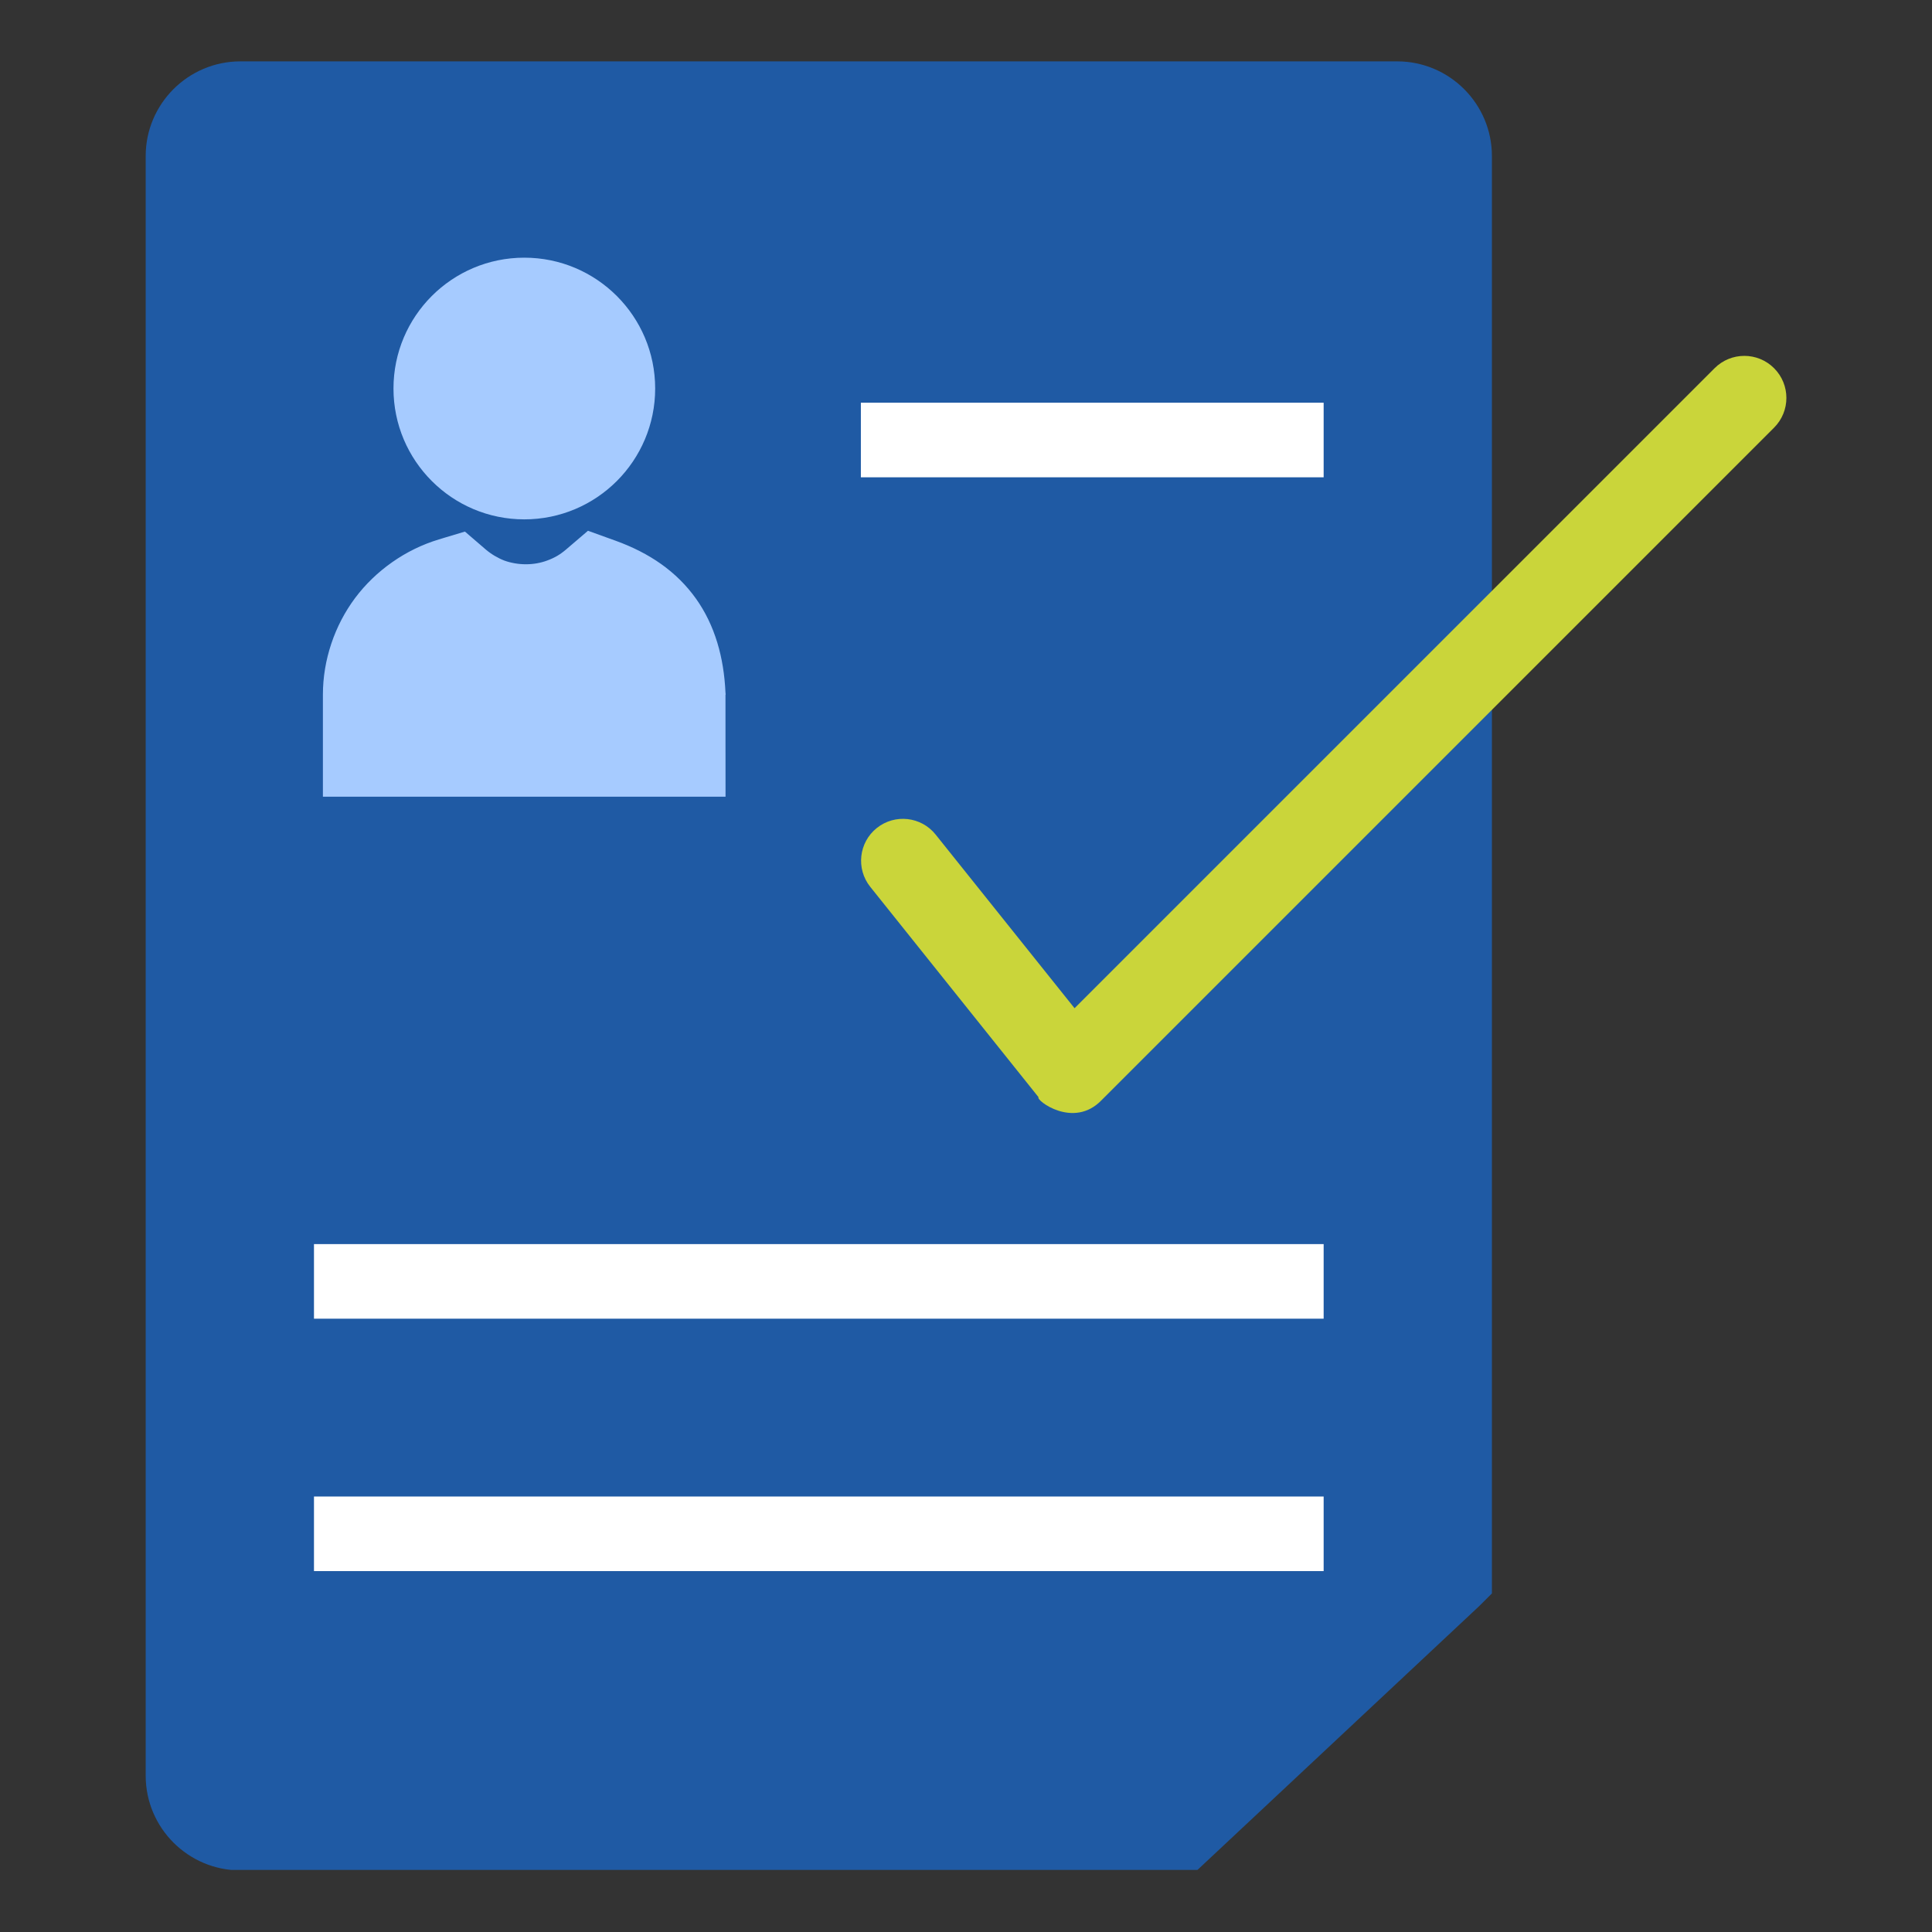
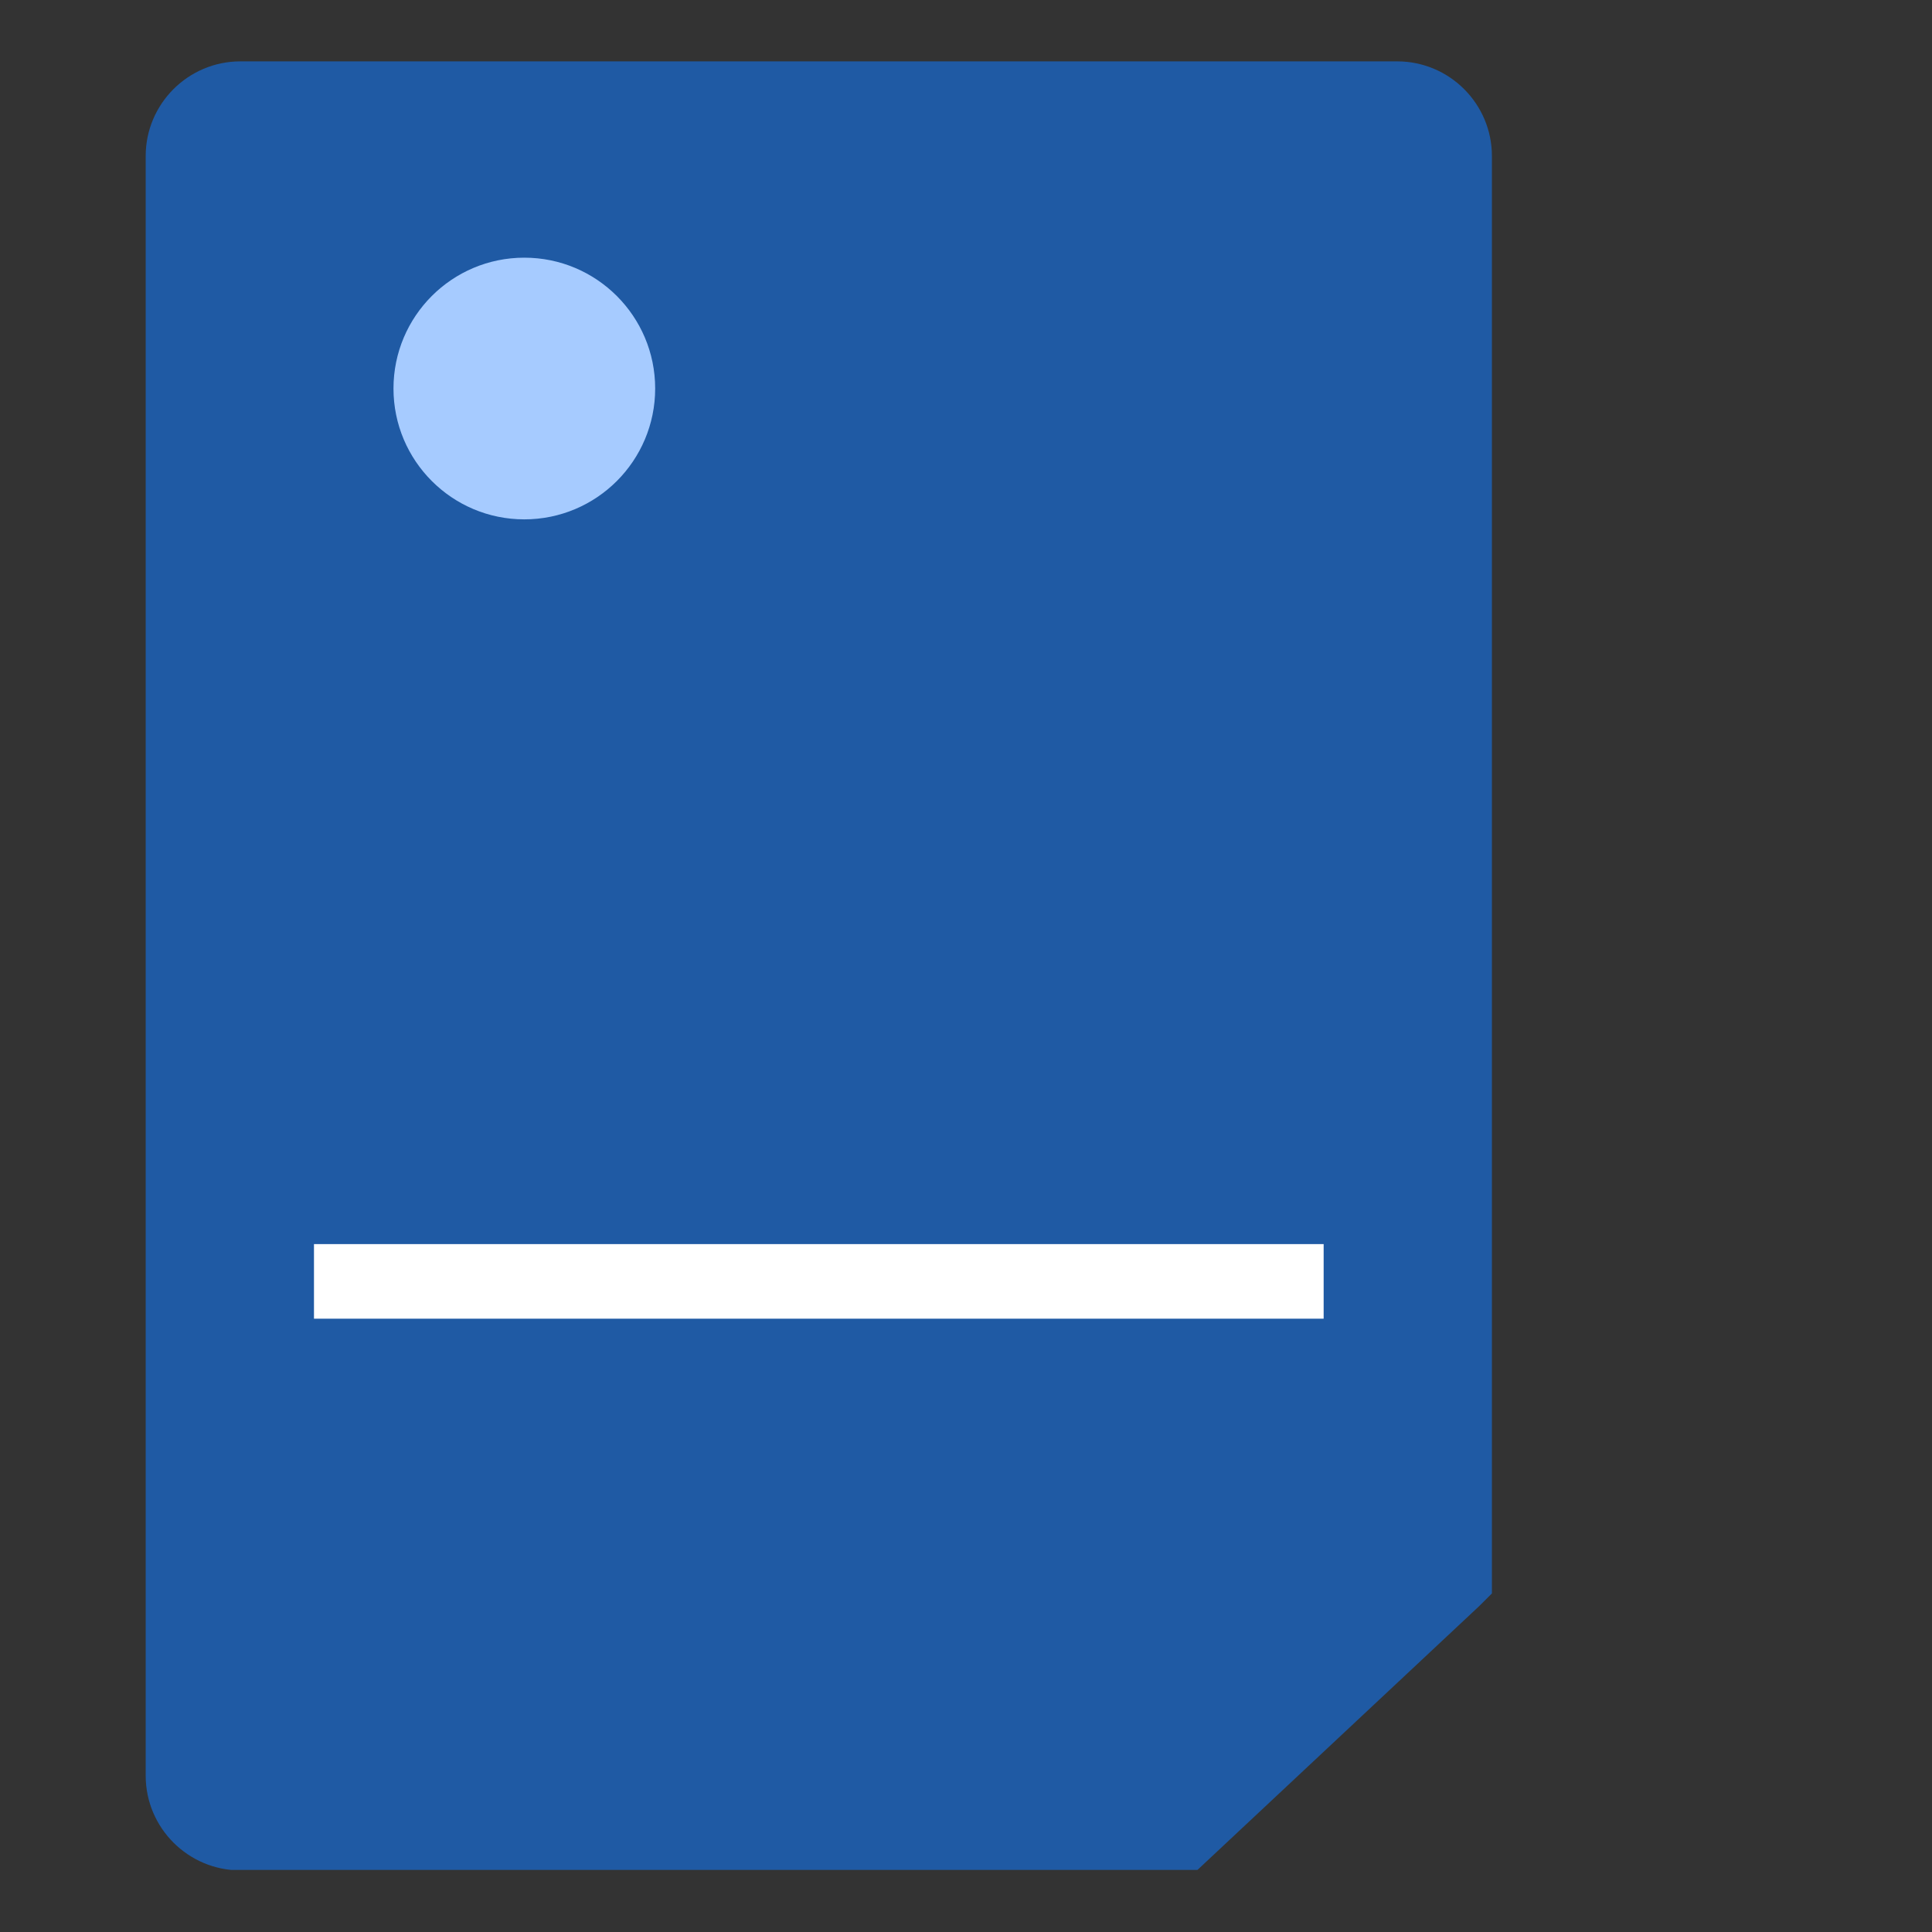
<svg xmlns="http://www.w3.org/2000/svg" width="1080" zoomAndPan="magnify" viewBox="0 0 810 810" height="1080" preserveAspectRatio="xMidYMid meet" version="1.0">
  <rect x="0" y="0" width="810" height="810" fill="#333333" stroke="none" />
  <defs>
    <clipPath id="9d6502e77b">
      <path d="M 61.082 25.73 L 626 25.73 L 626 783.98 L 61.082 783.98 Z M 61.082 25.73 " clip-rule="nonzero" />
    </clipPath>
    <clipPath id="3b742c508a">
-       <path d="M 361 149.039 L 748.957 149.039 L 748.957 467 L 361 467 Z M 361 149.039 " clip-rule="nonzero" />
-     </clipPath>
+       </clipPath>
  </defs>
  <g clip-path="url(#9d6502e77b)">
    <path fill="#1f5aa4" d="M 625.492 65.414 L 625.492 668.051 L 620.258 673.277 L 501.84 784.164 L 100.762 784.164 C 89.836 784.164 79.906 779.699 72.723 772.516 C 65.539 765.328 61.082 755.406 61.082 744.473 L 61.082 65.414 C 61.082 54.48 65.539 44.559 72.723 37.371 C 79.906 30.195 89.836 25.73 100.762 25.73 L 585.809 25.73 C 596.742 25.73 606.668 30.195 613.852 37.371 C 621.035 44.559 625.492 54.48 625.492 65.414 " fill-opacity="1" fill-rule="evenodd" />
  </g>
  <g clip-path="url(#3b742c508a)">
-     <path fill="#cad53a" d="M 392.27 349.898 C 386.227 342.328 375.18 341.09 367.609 347.145 C 360.039 353.188 358.805 364.234 364.855 371.805 L 435.402 459.996 C 434.191 461.234 450.047 473.453 461.809 461.281 L 743.785 179.301 C 750.676 172.422 750.676 161.246 743.785 154.367 C 736.906 147.48 725.742 147.48 718.852 154.367 L 450.512 422.699 L 392.27 349.898 " fill-opacity="1" fill-rule="nonzero" />
-   </g>
-   <path fill="#a6cbff" d="M 156.305 334.027 L 135.379 334.027 L 135.379 291.23 C 135.379 283.926 136.605 276.734 138.895 269.879 C 141.23 262.887 144.625 256.414 148.895 250.699 C 153.168 244.992 158.434 239.895 164.52 235.641 C 170.441 231.496 177.008 228.262 184.043 226.145 L 186.785 225.309 L 194.918 222.867 L 201.391 228.43 L 203.574 230.309 C 204.754 231.32 206.031 232.234 207.387 233.039 C 208.816 233.883 210.195 234.555 211.512 235.047 C 212.742 235.496 214.176 235.879 215.816 236.168 C 217.309 236.434 218.875 236.57 220.488 236.57 C 222.086 236.57 223.633 236.434 225.121 236.168 C 226.621 235.898 228.082 235.504 229.477 234.98 C 231.004 234.418 232.383 233.777 233.59 233.07 C 234.84 232.332 236.086 231.441 237.312 230.391 L 239.641 228.398 L 246.512 222.523 L 255.031 225.598 L 257.914 226.633 C 265.234 229.273 271.617 232.531 277.137 236.441 C 282.957 240.57 287.816 245.41 291.797 250.996 C 295.715 256.504 298.668 262.637 300.738 269.445 C 302.699 275.891 303.812 282.844 304.16 290.34 L 304.223 291.008 L 304.223 291.23 L 304.16 291.23 L 304.168 313.098 L 304.176 318.391 L 304.184 334.027 L 156.305 334.027 " fill-opacity="1" fill-rule="evenodd" />
+     </g>
  <path fill="#a6cbff" d="M 258.609 201.676 C 248.68 211.598 234.961 217.746 219.82 217.746 C 204.68 217.746 190.961 211.605 181.039 201.676 C 171.109 191.746 164.969 178.031 164.969 162.887 C 164.969 147.738 171.109 134.027 181.031 124.094 C 190.961 114.172 204.672 108.031 219.82 108.031 C 234.969 108.031 248.68 114.172 258.609 124.102 C 268.539 134.027 274.684 147.746 274.684 162.887 C 274.684 178.023 268.531 191.746 258.609 201.676 " fill-opacity="1" fill-rule="evenodd" />
-   <path fill="#ffffff" d="M 360.922 168.84 L 554.945 168.84 L 554.945 200.109 L 360.922 200.109 L 360.922 168.84 " fill-opacity="1" fill-rule="evenodd" />
  <path fill="#ffffff" d="M 131.637 521.594 L 554.945 521.594 L 554.945 552.867 L 131.637 552.867 L 131.637 521.594 " fill-opacity="1" fill-rule="evenodd" />
-   <path fill="#ffffff" d="M 131.637 627.422 L 554.945 627.422 L 554.945 658.691 L 131.637 658.691 L 131.637 627.422 " fill-opacity="1" fill-rule="evenodd" />
</svg>